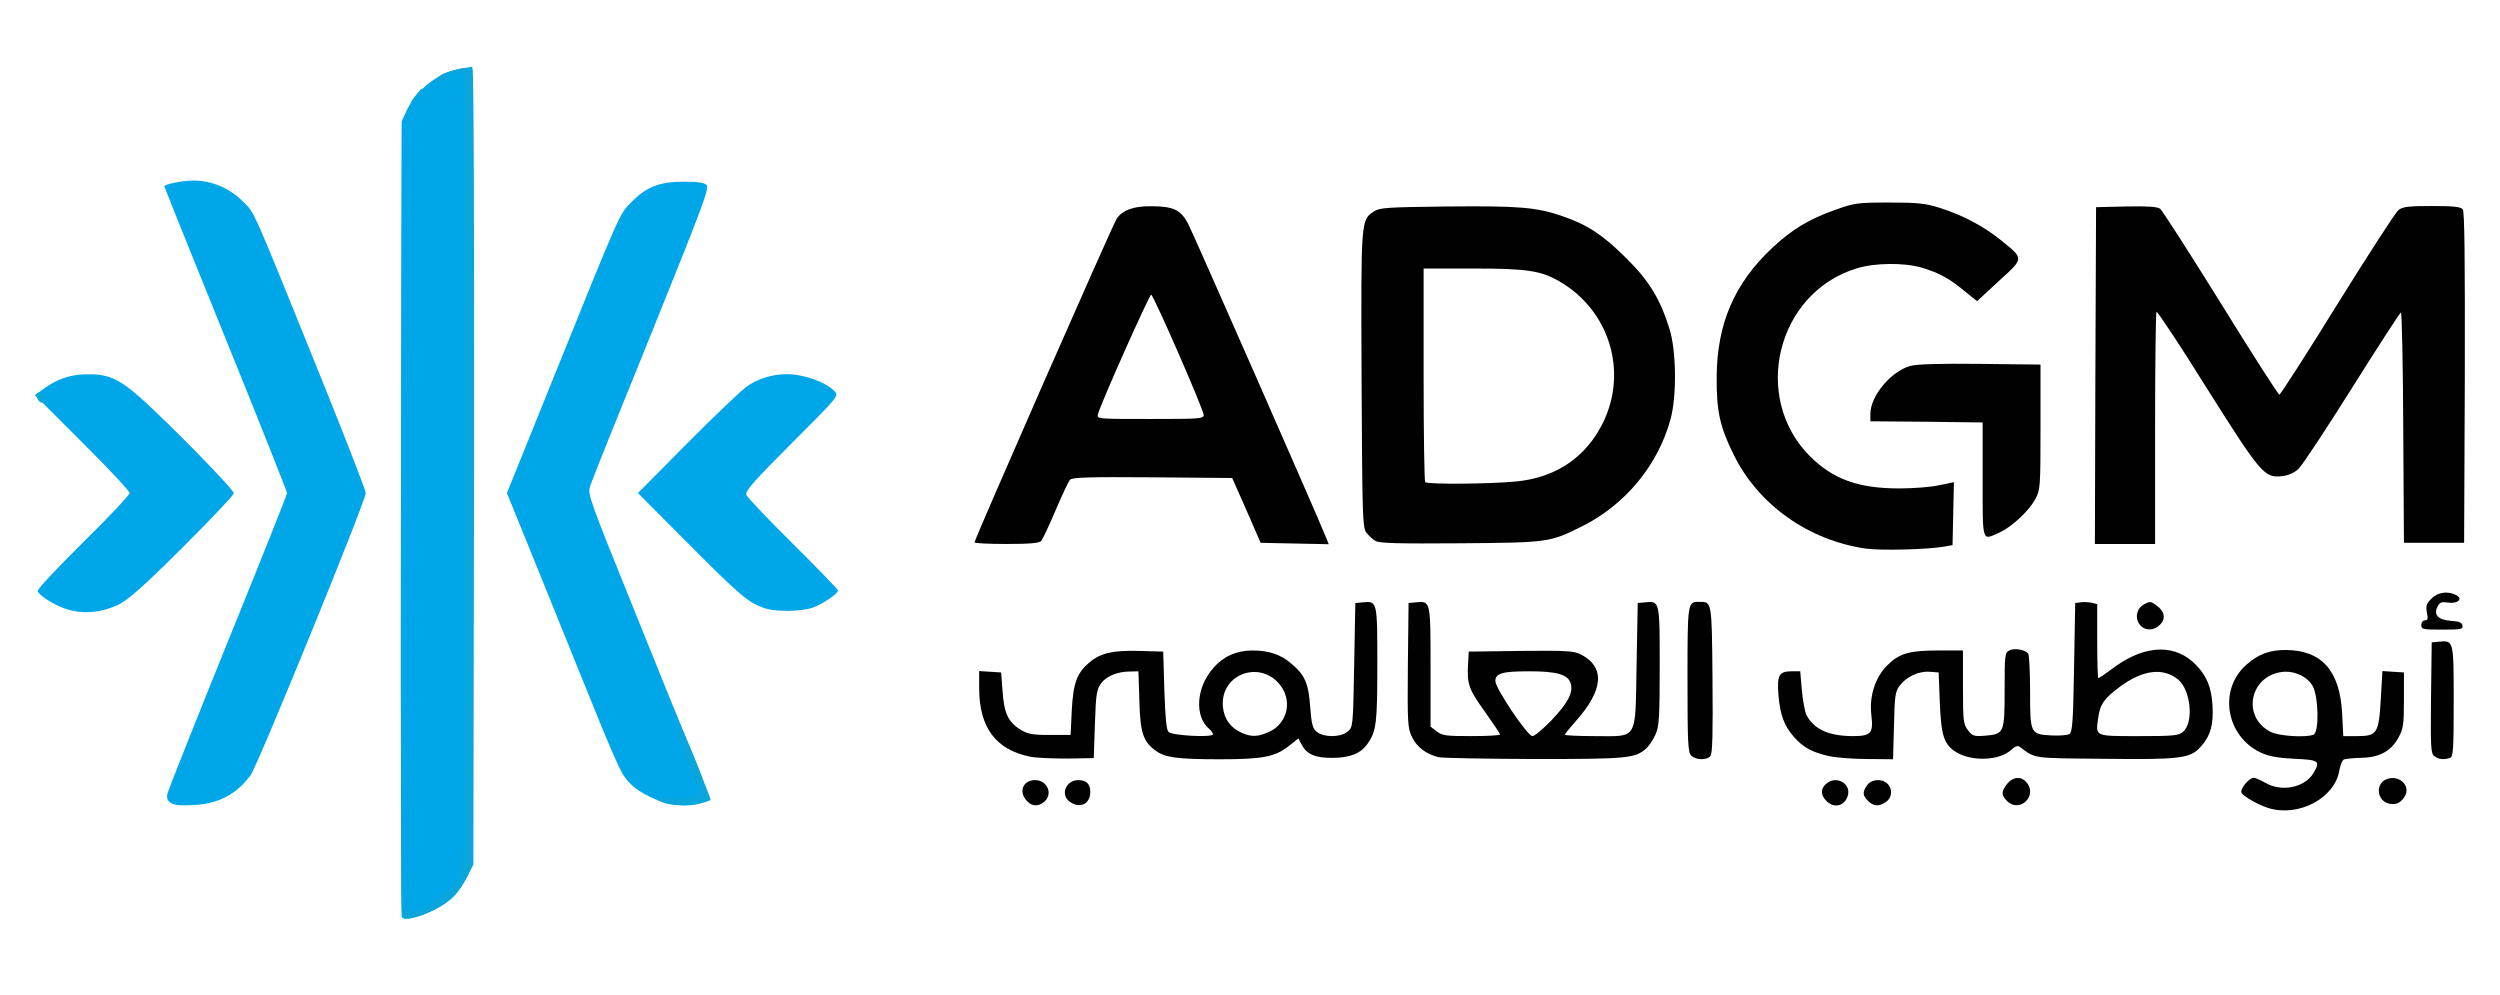
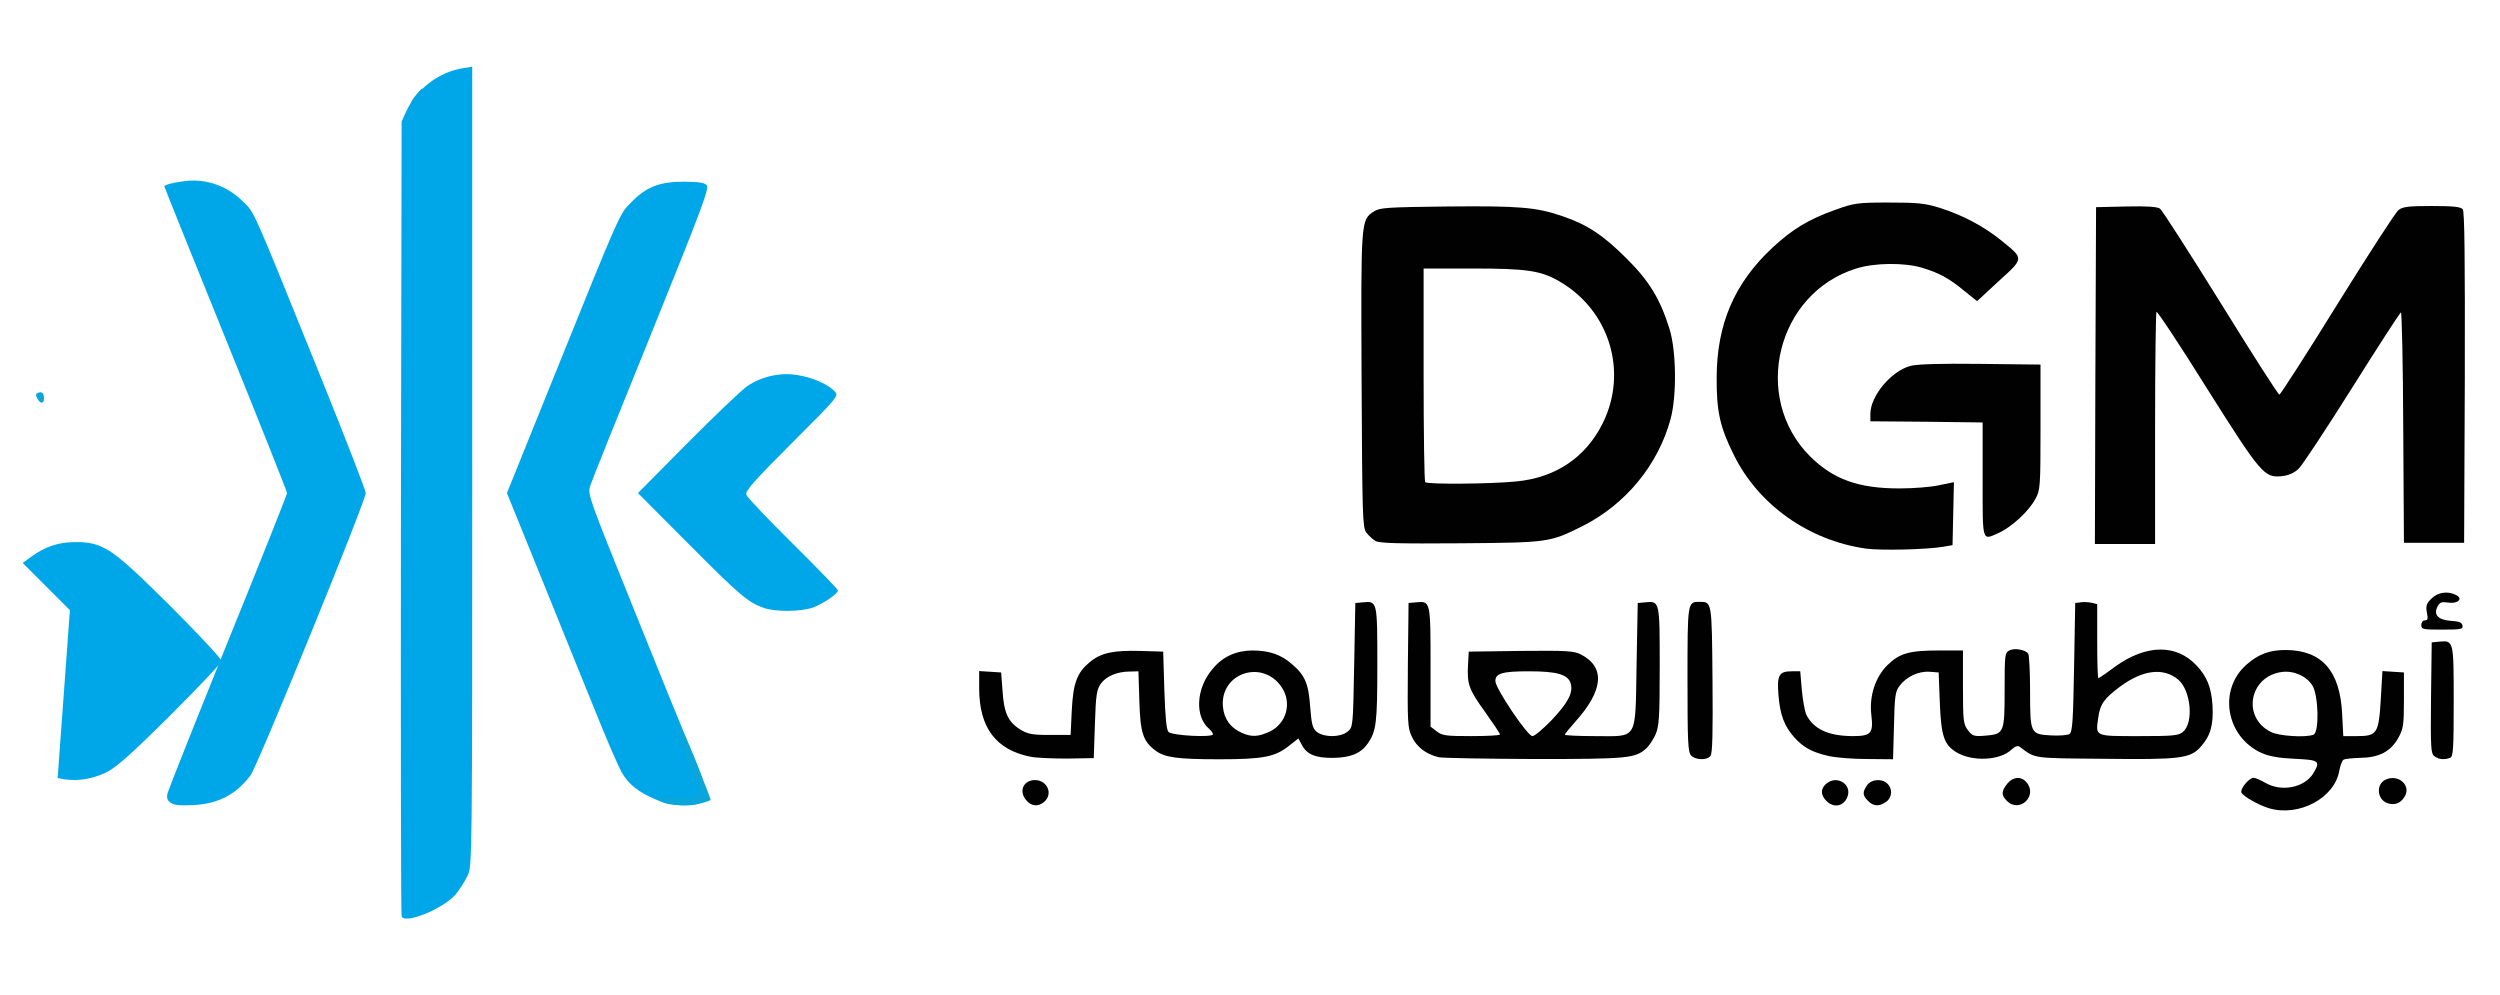
<svg xmlns="http://www.w3.org/2000/svg" width="1080px" height="430px" viewBox="0 0 1080 430" preserveAspectRatio="xMidYMid meet">
  <g fill="#010101">
    <path d="M980 349.1 c-4.5 -1.4 -11.1 -5.2 -11.7 -6.7 -0.6 -1.7 3.3 -6.4 5.3 -6.4 0.7 0 2.9 1 4.9 2.1 7 4.2 17.1 2.2 20.9 -4.1 3.1 -5.3 2.5 -5.7 -8.1 -6.2 -6.9 -0.3 -11.1 -1.1 -14.3 -2.5 -15.4 -7 -18.9 -27.3 -6.5 -38.2 5.3 -4.6 9.9 -6.3 17 -6.3 15.5 0.1 23.4 9 24.3 27.5 l0.5 9.7 5.8 0 c8.8 0 9.5 -1 10.4 -15.9 l0.7 -12.2 4.6 0.3 4.7 0.3 0 12 c0 10.9 -0.3 12.4 -2.5 16.4 -3.3 5.8 -8.3 8.4 -16.4 8.5 -3.3 0.1 -6.6 0.4 -7.2 0.8 -0.6 0.4 -1.4 2.5 -1.8 4.6 -1.9 11.9 -17.5 20.3 -30.6 16.3z m19.4 -31.7 c2.6 -1 2.2 -16.8 -0.4 -21.2 -2.5 -4.1 -8.1 -6.6 -13.3 -5.9 -14 1.9 -17.3 19.6 -4.7 25.9 3.5 1.8 15 2.5 18.4 1.2z" />
    <path d="M443.1 345.4 c-3 -3.8 -0.9 -8.4 4 -8.4 5.3 0 7.9 5.9 4.1 9.3 -2.7 2.4 -5.8 2.1 -8.1 -0.9z" />
-     <path d="M462.2 346.4 c-4.3 -3 -1.8 -9.4 3.7 -9.4 3.4 0 5.1 1.7 5.1 5.1 0 5.2 -4.4 7.4 -8.8 4.3z" />
    <path d="M789 346 c-2.5 -2.5 -2.6 -5.2 -0.2 -7.3 4.5 -4.1 11.4 0 9.3 5.5 -1.6 4.2 -5.9 5 -9.1 1.8z" />
    <path d="M807 346 c-2.4 -2.4 -2.5 -3.8 -0.4 -6.8 1.8 -2.6 6.5 -3 8.8 -0.6 2.3 2.2 2 6 -0.6 7.8 -3 2.1 -5.4 2 -7.8 -0.4z" />
    <path d="M867 346 c-2.5 -2.5 -2.5 -4.1 0.1 -7.4 2.4 -3 5.9 -3.4 8.2 -0.8 5.3 5.8 -2.8 13.7 -8.3 8.2z" />
    <path d="M1031.2 346.9 c-4.4 -1.7 -4.8 -8.2 -0.6 -10.1 5.6 -2.6 11.3 2.7 8.1 7.5 -1.8 2.9 -4.4 3.7 -7.5 2.6z" />
    <path d="M445.1 326.9 c-14.9 -3 -22.1 -12.6 -22.1 -29.6 l0 -7.4 4.8 0.3 4.7 0.3 0.6 8 c0.6 9.4 2.4 13.4 7.6 16.6 3.2 2 5.1 2.4 12.8 2.4 l9 0 0.5 -10.5 c0.6 -12 2.3 -16.4 7.7 -20.9 4.9 -4.1 10.2 -5.2 21.8 -4.9 l10 0.3 0.5 16.7 c0.4 11.8 0.9 17.1 1.8 18 1.6 1.6 19.2 2.5 19.2 1 0 -0.5 -0.7 -1.5 -1.6 -2.3 -6.4 -5.3 -5.7 -17.7 1.5 -26 4.4 -5.3 10.1 -7.8 17 -7.9 7.3 0 12.4 1.7 17.1 5.8 5.7 4.8 7.3 8.4 8 18.6 0.6 7.6 1 9.2 2.9 10.8 3.1 2.4 10.1 2.4 13.2 -0.1 2.4 -1.9 2.4 -2 2.9 -28.8 l0.5 -26.8 3.3 -0.3 c6.2 -0.6 6.2 -0.5 6.2 26.8 0 25.4 -0.4 28.8 -4.2 34.3 -3 4.2 -7.4 6 -14.9 6.1 -7.5 0.1 -11.4 -1.5 -13.5 -5.6 l-1.5 -2.8 -3.8 3 c-6.2 5 -11.3 6 -30.5 6 -18.3 0 -23.5 -0.8 -27.5 -3.8 -5.3 -4 -6.5 -7.6 -6.9 -21.4 l-0.4 -12.8 -3.7 0.1 c-5.4 0 -10.2 2 -12.5 5.2 -1.8 2.5 -2.2 4.7 -2.6 17.5 l-0.5 14.7 -11.5 0.2 c-6.3 0 -13.5 -0.3 -15.9 -0.8z m103.5 -10.9 c7.2 -3.5 9.6 -12.4 5.1 -19.1 -8.2 -12.3 -26.7 -6.2 -25.4 8.4 0.5 5.3 3.2 9.1 8.2 11.3 4.2 1.9 7.2 1.7 12.1 -0.6z" />
    <path d="M621.4 327.1 c-5.3 -1.3 -9.4 -4.4 -11.4 -8.7 -1.9 -3.8 -2 -5.9 -1.8 -31 l0.3 -26.9 3.3 -0.3 c6.2 -0.6 6.2 -0.6 6.2 27.8 l0 25.9 2.6 2 c2.4 1.9 4 2.1 15 2.1 6.8 0 12.4 -0.3 12.4 -0.7 0 -0.5 -3 -4.8 -6.5 -9.8 -7 -9.7 -7.8 -12 -7.3 -20.5 l0.3 -5.5 22.5 -0.3 c19.8 -0.2 22.9 0 25.9 1.5 10.7 5.5 9.8 15.5 -2.3 29 -2.5 2.8 -4.6 5.4 -4.6 5.7 0 0.3 5.8 0.6 12.9 0.6 18.9 0 17.5 2.5 18.1 -30.7 l0.5 -26.8 3.3 -0.3 c6.2 -0.6 6.2 -0.6 6.2 27.7 0 22.7 -0.3 26.1 -1.9 29.6 -1 2.2 -2.8 4.8 -3.9 5.8 -4.8 4.3 -7.8 4.6 -48.2 4.6 -21.2 -0.1 -39.9 -0.4 -41.6 -0.8z m48.8 -15.9 c7.1 -7.5 9.4 -11.8 8.4 -15.7 -1 -4.1 -5.8 -5.5 -18.1 -5.5 -11.5 0 -14.5 0.9 -14.5 4.2 0 3.2 13.9 23.8 16 23.8 1 0 4.6 -3.1 8.2 -6.8z" />
    <path d="M730.6 326.4 c-1.4 -1.3 -1.6 -5.7 -1.6 -32.8 0 -33.3 0 -33.6 5 -33.6 5.6 0 5.5 -0.7 5.8 33.6 0.2 22.9 0 32 -0.9 33 -1.5 1.9 -6.4 1.8 -8.3 -0.2z" />
    <path d="M790 326.6 c-7.1 -1.6 -11 -3.7 -14.9 -8.1 -4.3 -4.9 -6.1 -9.6 -6.8 -18.2 -0.7 -8.6 0.2 -10.3 5.7 -10.3 l3.7 0 0.7 8.1 c0.4 4.5 1.3 9.3 2 10.8 3.2 6.1 9.4 9 19.8 9.1 8.1 0 9.2 -1.1 8.2 -9.3 -0.9 -8 1.7 -16.1 6.9 -21.3 5.3 -5.2 9.4 -6.4 22.5 -6.4 l10.2 0 0 15.9 c0 14.7 0.2 16 2.2 18.6 1.9 2.5 2.6 2.7 7.6 2.3 8 -0.7 8.2 -1.2 8.2 -20 0 -14.7 0.1 -15.8 2 -16.8 2.2 -1.2 7.1 -0.3 8.2 1.4 0.4 0.6 0.8 7.9 0.8 16.2 0 18.3 0.1 18.6 9.1 19.1 3.5 0.2 7.1 -0.1 7.9 -0.6 1.3 -0.9 1.6 -5.6 2 -28.8 l0.5 -27.8 2.4 -0.3 c1.2 -0.2 3.4 -0.1 4.7 0.2 l2.4 0.6 0 16 c0 8.8 0.2 16 0.5 16 0.2 0 3.5 -2.2 7.2 -5 13.5 -9.7 26.6 -9.9 35.4 -0.3 4.3 4.6 6.2 9.3 6.7 16.9 0.5 8.4 -0.8 13.2 -5 17.9 -4.5 5.2 -8.8 5.7 -42.3 5.3 -31.1 -0.3 -29 0 -36 -5.2 -0.8 -0.6 -2 -0.2 -3.6 1.3 -5 4.7 -16.9 5.2 -23.7 1.1 -5.4 -3.3 -6.6 -7 -7.2 -21.5 l-0.5 -13 -4 -0.3 c-4.8 -0.3 -10 2.2 -12.9 6.1 -1.9 2.5 -2.1 4.6 -2.4 17.3 l-0.4 14.4 -11.1 -0.1 c-6.2 0 -13.7 -0.6 -16.7 -1.3z m153 -10.4 c4.8 -3.9 3.5 -17.9 -2 -22.6 -6.4 -5.3 -15.2 -4.3 -25.1 3 -7 5.2 -8.7 7.6 -9.5 13.7 -1.1 7.9 -1.6 7.7 17.5 7.7 14.8 0 17.2 -0.2 19.1 -1.8z" />
    <path d="M1051.7 326.7 c-1.6 -1.1 -1.7 -3.5 -1.5 -25.2 l0.3 -24 3.3 -0.3 c6.2 -0.6 6.2 -0.4 6.2 25.8 0 20.8 -0.2 23.9 -1.6 24.4 -2.5 0.9 -4.9 0.7 -6.7 -0.7z" />
-     <path d="M924.6 270.1 c-2.5 -2.8 -1.7 -7.2 1.6 -9 2.5 -1.4 2.9 -1.4 5.5 0.5 3.5 2.6 4 5.7 1.4 8.3 -2.6 2.6 -6.3 2.7 -8.5 0.2z" />
    <path d="M1046 270 c0 -1.1 0.7 -2 1.5 -2 1.3 0 1.5 -0.7 0.9 -3.4 -0.5 -2.9 -0.2 -3.9 2 -6 2.7 -2.8 7.2 -3.4 10.7 -1.5 3.1 1.6 0.6 3.9 -3.6 3.2 -2.7 -0.4 -3.5 -0.1 -4.4 1.6 -2 3.6 0.1 5.9 5.6 6.3 3.6 0.2 4.9 0.7 5.1 2.1 0.3 1.5 -0.6 1.7 -8.7 1.7 -8.4 0 -9.1 -0.1 -9.1 -2z" />
    <path d="M806.1 237 c-24.7 -3.5 -46.5 -18.9 -57.1 -40.5 -6 -12 -7.5 -18.9 -7.4 -33.5 0.1 -23 7.6 -40.6 24.1 -56 8.6 -8 15.7 -12.3 27 -16.3 8.3 -3 9.7 -3.2 23.3 -3.2 12.4 0 15.6 0.3 22 2.3 9.8 3.1 19.1 8 26.7 14.2 9.7 7.9 9.8 7.4 -1.2 17.4 l-9.4 8.7 -5.6 -4.5 c-6.5 -5.4 -11 -7.8 -18.4 -10 -7.6 -2.2 -20.3 -2.1 -28.2 0.4 -34.3 10.6 -45.4 55.6 -20 81.1 10.1 10 20.9 13.9 38.7 13.9 6 0 13.7 -0.6 17.2 -1.4 l6.3 -1.3 -0.3 13.6 -0.3 13.6 -4 0.7 c-7.1 1.2 -26.8 1.7 -33.4 0.8z" />
-     <path d="M421 234.3 c0 -1.4 59.6 -137.1 61.4 -139.8 2.4 -3.7 7.4 -5.5 14.8 -5.4 9.7 0 12.8 1.5 16 7.4 2.2 4.2 57.1 129 59.9 136.3 l0.9 2.3 -14.7 -0.3 -14.7 -0.3 -6.1 -14 -6.2 -14 -34.5 -0.3 c-27.4 -0.2 -34.8 0 -35.6 1.1 -0.6 0.7 -3.4 6.6 -6.2 13.2 -2.8 6.6 -5.6 12.5 -6.2 13.2 -0.8 0.9 -4.8 1.3 -14.9 1.3 -7.7 0 -13.9 -0.3 -13.9 -0.7z m99 -55 c0 -2.3 -21.6 -51.7 -22.7 -52 -0.7 -0.2 -21.8 47 -23 51.7 -0.5 2 -0.1 2 22.6 2 21.3 0 23.1 -0.1 23.1 -1.7z" />
    <path d="M594.2 233.7 c-1.2 -0.7 -3 -2.4 -4 -3.7 -1.6 -2.3 -1.7 -7.5 -2 -66.2 -0.3 -69.6 -0.3 -68.7 5.4 -72.5 2.5 -1.6 5.7 -1.8 31.7 -2.1 31 -0.3 38.6 0.3 50 4.3 10.5 3.6 17.4 8.2 27.2 18 10 9.9 14.6 17.5 18.7 30.5 3 9.7 3.2 28.9 0.5 39 -5.4 19.9 -19.5 37 -38.3 46.4 -13.9 6.9 -14.3 7 -52.4 7.3 -26.8 0.2 -35 0 -36.8 -1z m60.7 -25.7 c17.2 -1.6 30.3 -10.5 37.6 -25.4 10.8 -22.1 2.8 -48.4 -18.6 -60.9 -8.1 -4.8 -14.3 -5.7 -37.6 -5.7 l-21.3 0 0 45.8 c0 25.2 0.3 46.2 0.7 46.5 0.9 1 28.2 0.8 39.2 -0.3z" />
    <path d="M905.2 162.3 l0.3 -72.8 13 -0.3 c9.4 -0.2 13.5 0.1 14.7 1 0.9 0.7 12.7 19.1 26.2 40.8 13.4 21.7 24.8 39.5 25.3 39.5 0.4 0 11.7 -17.5 25 -39 13.3 -21.4 25.2 -39.8 26.4 -40.7 1.8 -1.5 4.2 -1.8 14.4 -1.8 9.1 0 12.5 0.3 13.4 1.4 0.8 0.9 1 20.8 0.9 72.7 l-0.3 71.4 -13 0 -13 0 -0.3 -49.7 c-0.1 -27.4 -0.6 -49.8 -1 -49.8 -0.4 0 -9.8 14.6 -21 32.4 -11.2 17.8 -21.6 33.6 -23.2 35.1 -1.9 1.8 -4.3 2.9 -7.2 3.2 -7.6 0.8 -9 -0.8 -32.4 -37.9 -11.6 -18.6 -21.4 -33.4 -21.8 -33.1 -0.3 0.4 -0.6 23.1 -0.6 50.5 l0 49.8 -13 0 -13 0 0.2 -72.7z" />
    <path d="M856.5 207.3 l0 -24.8 -24.2 -0.3 -24.3 -0.2 0 -3.2 c0 -7.7 8.9 -18.4 17.2 -20.7 2.9 -0.8 12.7 -1.1 30.3 -0.9 l26 0.3 0 27 c0 25.8 -0.1 27.2 -2.2 31 -2.7 5.2 -10.2 12.1 -15.6 14.6 -7.6 3.4 -7.2 4.8 -7.2 -22.8z" />
  </g>
  <g fill="#00a7e8">
    <path d="M173.5 395.9 c-0.3 -0.8 -0.4 -78.4 -0.3 -172.4 l0.3 -171 2.1 -4.6 c4.4 -9.5 14.1 -16.8 24.2 -18.4 l4.2 -0.7 0 172.6 c0 170.7 0 172.7 -2 176.9 -1.1 2.3 -3.4 5.9 -5 7.9 -5.2 6.3 -22.1 13.2 -23.5 9.7z" />
    <path d="M73.6 346.7 c-1.4 -1 -1.7 -2.1 -1.2 -4.1 0.4 -1.5 12.1 -31 26.1 -65.6 14 -34.5 25.5 -63.3 25.5 -64 0 -0.6 -11.9 -30.6 -26.5 -66.6 -14.6 -36 -26.5 -65.6 -26.5 -65.9 0 -0.9 7.8 -2.5 12.7 -2.5 7.7 0 15.5 3.3 21.1 8.9 5.4 5.4 3.2 0.4 34.1 76.8 10.5 26 19.1 48.2 19.1 49.3 0 3.4 -46.8 118.1 -49.8 122 -6.3 8.3 -13.8 12.2 -24.7 12.8 -5.9 0.3 -8.5 0 -9.9 -1.1z" />
    <path d="M283.6 345.5 c-7.7 -3.2 -12 -6.6 -15 -11.8 -1.3 -2.3 -5.8 -12.5 -9.9 -22.7 -4.1 -10.2 -14.8 -36.4 -23.6 -58.3 l-16.1 -39.7 20.1 -49.8 c29.1 -72.1 28.5 -70.6 33.3 -75.5 6.6 -6.9 12.4 -9.2 22.8 -9.2 6.5 0 9.1 0.4 10.1 1.5 1.2 1.3 -2 9.8 -23.9 64 -14 34.4 -25.9 64.1 -26.5 66.1 -1.1 3.4 -0.1 6 19.1 53.5 11 27.4 21.2 52.4 22.5 55.4 9.2 21.4 10.3 26.4 5.9 28 -4.5 1.7 -12.5 1.1 -18.8 -1.5z" />
-     <path d="M30.2 263.6 c-5.4 -1.4 -13.2 -6 -13.9 -8.3 -0.3 -0.7 8.6 -10.1 19.6 -21 11.1 -10.9 20.1 -20.5 20.1 -21.3 0 -0.8 -9.2 -10.7 -20.5 -21.9 l-20.4 -20.4 4 -2.9 c5.5 -4 11.3 -6 17.9 -6.1 9.3 -0.3 14.2 1.8 23.3 9.8 12 10.6 40.7 39.9 40.7 41.6 0 0.8 -10 11.3 -22.2 23.5 -17.5 17.4 -23.5 22.6 -27.8 24.7 -6.9 3.2 -13.9 4 -20.8 2.3z" />
+     <path d="M30.2 263.6 l-20.4 -20.4 4 -2.9 c5.5 -4 11.3 -6 17.9 -6.1 9.3 -0.3 14.2 1.8 23.3 9.8 12 10.6 40.7 39.9 40.7 41.6 0 0.8 -10 11.3 -22.2 23.5 -17.5 17.4 -23.5 22.6 -27.8 24.7 -6.9 3.2 -13.9 4 -20.8 2.3z" />
    <path d="M329.9 262.6 c-6.8 -2.4 -10.4 -5.5 -32.4 -27.6 l-21.9 -22 21.4 -21.6 c11.8 -11.9 23.4 -22.9 25.7 -24.5 6.1 -4.2 14.2 -6.1 21.6 -4.9 6.6 1 13.5 4 16.3 7.1 1.8 2 1.5 2.3 -18.5 22.3 -16.3 16.3 -20.2 20.7 -19.7 22.3 0.3 1.1 9.4 10.6 20.1 21.2 10.7 10.6 19.5 19.7 19.5 20.2 0 1.4 -6.5 5.8 -10.9 7.4 -5.3 1.8 -16.3 1.9 -21.2 0.1z" />
  </g>
  <g fill="#09a5db">
-     <path d="M173.8 396.4 c-0.5 -0.4 -0.7 -77.5 -0.6 -171.3 l0.3 -170.6 0.2 168.4 c0.2 125.1 0.6 168.8 1.5 169.8 2.5 3 13.4 -2.1 19.7 -9.2 6.5 -7.5 6.1 4.5 5.9 -182.5 l-0.3 -169.5 -2.7 -0.3 c-1.8 -0.2 -3.4 0.5 -5.2 2.5 -1.9 2 -2.9 2.4 -3.7 1.6 -0.8 -0.8 -0.5 -1.5 1.3 -2.7 3.1 -2.1 12.7 -4.1 13.9 -2.9 0.6 0.6 0.8 69.3 0.7 172.4 l-0.3 171.4 -2.3 4.5 c-3.6 7.3 -7.8 11.7 -14.5 15 -6.5 3.2 -12.7 4.7 -13.9 3.4z" />
    <path d="M286.8 346.8 c-5.3 -1.9 -3.2 -3.1 4.2 -2.4 7.3 0.8 11 -0.3 11 -3 0 -0.8 -2 -6.1 -4.4 -11.7 -2.5 -5.6 -4.8 -11.4 -5.1 -12.9 -0.9 -3.7 1 -3.7 2.9 0 1.5 2.9 11.6 27.9 11.6 28.7 0 0.2 -1.7 0.9 -3.7 1.4 -4.7 1.3 -12.9 1.3 -16.5 -0.1z" />
    <path d="M16.1 172.1 c-0.8 -1.4 -0.7 -2 0.3 -2.4 1.8 -0.7 2.6 0.1 2.6 2.5 0 2.4 -1.7 2.3 -2.9 -0.1z" />
    <path d="M178.8 42.2 c1.3 -1.7 2.8 -3.5 3.4 -3.9 0.7 -0.3 0.2 0.8 -1 2.5 -1.3 1.7 -2.8 3.5 -3.4 3.9 -0.7 0.3 -0.2 -0.8 1 -2.5z" />
  </g>
</svg>